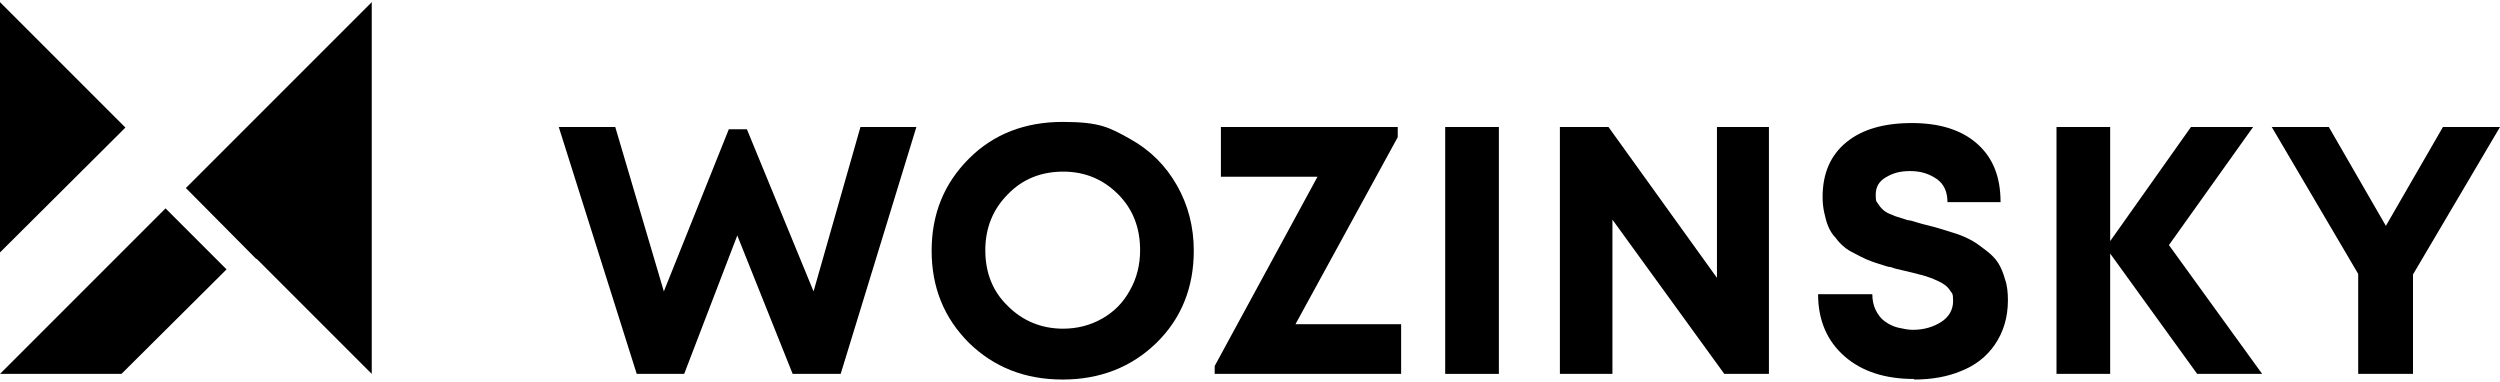
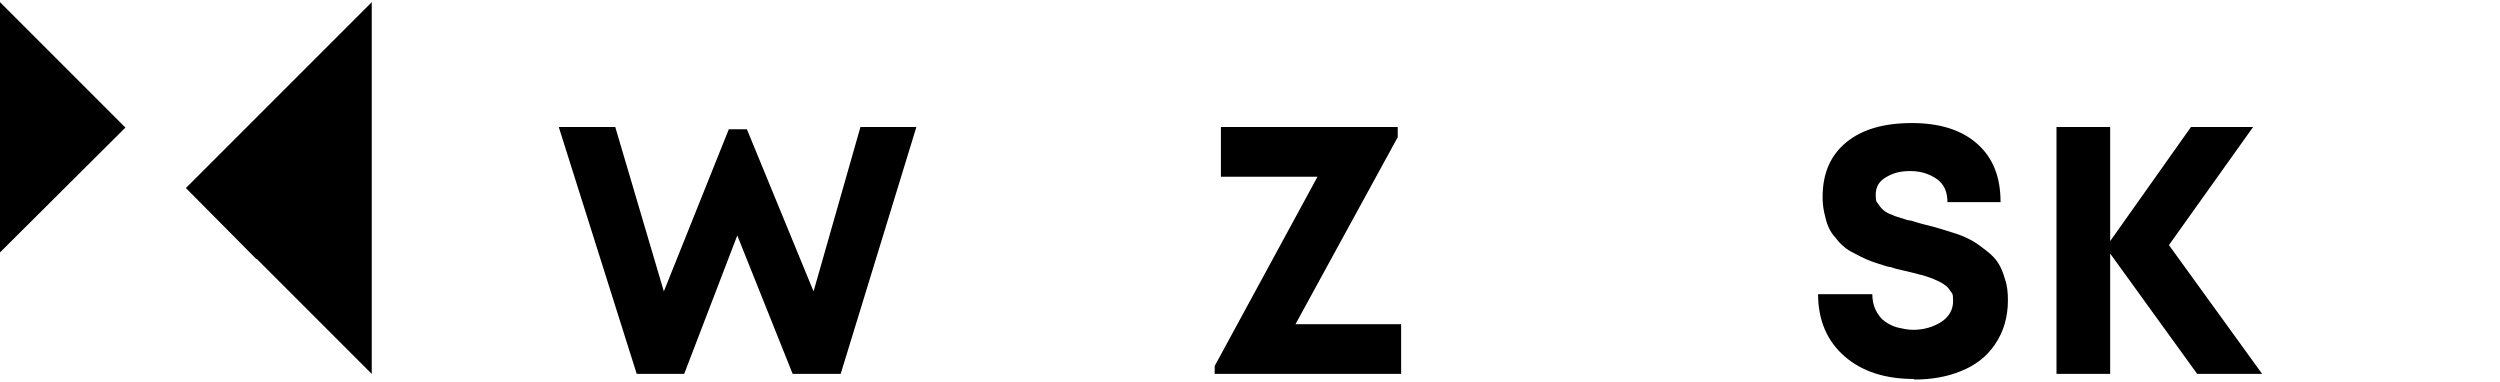
<svg xmlns="http://www.w3.org/2000/svg" id="Layer_1" version="1.1" viewBox="0 0 442.5 66.8" width="262" height="40">
  <polygon points="152.3 22.1 144 51.2 132.2 22.5 129 22.5 117.5 51.2 108.9 22.1 98.9 22.1 112.7 65.8 121.1 65.8 130.5 41.3 140.3 65.8 148.8 65.8 162.2 22.1 152.3 22.1" />
  <g>
-     <path d="M188.1,66.8c-6.7,0-12.2-2.2-16.6-6.5-4.4-4.4-6.6-9.8-6.6-16.3s2.2-11.9,6.6-16.3c4.4-4.4,10-6.5,16.6-6.5s8.3,1,11.9,3c3.6,2,6.3,4.7,8.3,8.2s3,7.4,3,11.6c0,6.5-2.2,12-6.6,16.3-4.4,4.3-10,6.5-16.6,6.5M188.1,57.8c2.6,0,4.9-.6,7-1.8s3.7-2.8,4.9-5c1.2-2.1,1.8-4.5,1.8-7.1,0-4-1.3-7.3-3.9-9.9-2.6-2.6-5.8-4-9.7-4s-7.2,1.3-9.8,4c-2.6,2.6-4,5.9-4,9.9s1.3,7.3,4,9.9c2.6,2.6,5.9,4,9.8,4" />
    <polygon points="229.3 57 248 57 248 65.8 215 65.8 215 64.4 233.2 30.9 216.1 30.9 216.1 22.1 247.4 22.1 247.4 23.9 229.3 57" />
-     <rect x="255.8" y="22.1" width="9.5" height="43.7" />
-     <polygon points="303.9 22.1 313.1 22.1 313.1 65.8 305.2 65.8 285.4 38.5 285.4 65.8 276.1 65.8 276.1 22.1 284.7 22.1 303.9 48.8 303.9 22.1" />
    <path d="M338.8,66.7c-5.1,0-9.2-1.3-12.3-4-3.1-2.7-4.7-6.4-4.7-11h9.6c0,1,.2,2,.6,2.8s.9,1.5,1.6,2,1.5.9,2.3,1.1c.9.2,1.8.4,2.7.4,1.9,0,3.6-.5,5-1.4s2.1-2.2,2.1-3.7-.2-1.3-.5-1.8-.7-.9-1.2-1.2c-.4-.3-1.1-.6-2-1-.9-.3-1.7-.6-2.3-.7-.6-.2-1.6-.4-2.8-.7-1-.2-1.7-.4-2.2-.6-.5,0-1.2-.3-2.2-.6s-1.7-.6-2.2-.8-1.2-.6-2-1-1.5-.8-1.9-1.2c-.5-.4-1-.9-1.5-1.6-.6-.6-1-1.3-1.3-2s-.5-1.5-.7-2.4-.3-1.8-.3-2.8c0-4.2,1.4-7.4,4.2-9.7,2.8-2.3,6.7-3.4,11.6-3.4s8.8,1.2,11.6,3.7c2.8,2.5,4.1,5.9,4.1,10.3h-9.4c0-1.8-.6-3.2-1.9-4.1s-2.8-1.4-4.7-1.4-3.1.4-4.3,1.1c-1.2.7-1.8,1.7-1.8,3.1s.2,1.2.5,1.7.7.9,1.1,1.2,1.1.6,1.9.9c.9.3,1.6.5,2.2.7.6,0,1.5.4,2.7.7,1.3.3,2.3.6,3,.8s1.6.5,2.9.9c1.2.4,2.2.9,2.9,1.3.7.4,1.5,1,2.4,1.7s1.6,1.4,2.1,2.2.9,1.8,1.2,2.9c.4,1.1.5,2.4.5,3.7,0,3-.8,5.6-2.3,7.8s-3.5,3.7-6,4.7c-2.4,1-5.2,1.5-8.3,1.5" />
    <polygon points="400.4 65.8 388.9 65.8 373.5 44.5 373.5 65.8 364 65.8 364 22.1 373.5 22.1 373.5 42.3 387.8 22.1 398.8 22.1 383.9 43 400.4 65.8" />
-     <polygon points="442.5 22.1 427.1 48.2 427.1 65.8 417.4 65.8 417.4 48.1 402.1 22.1 412.2 22.1 422.3 39.6 432.4 22.1 442.5 22.1" />
    <polygon points="0 0 0 44.3 22.2 22.2 0 0" />
    <polygon points="45.4 45.5 45.4 45.4 65.8 65.8 65.8 0 32.9 32.9 45.4 45.5" />
-     <polygon points="29.3 36.5 0 65.8 21.5 65.8 40.1 47.3 29.3 36.5" />
  </g>
</svg>